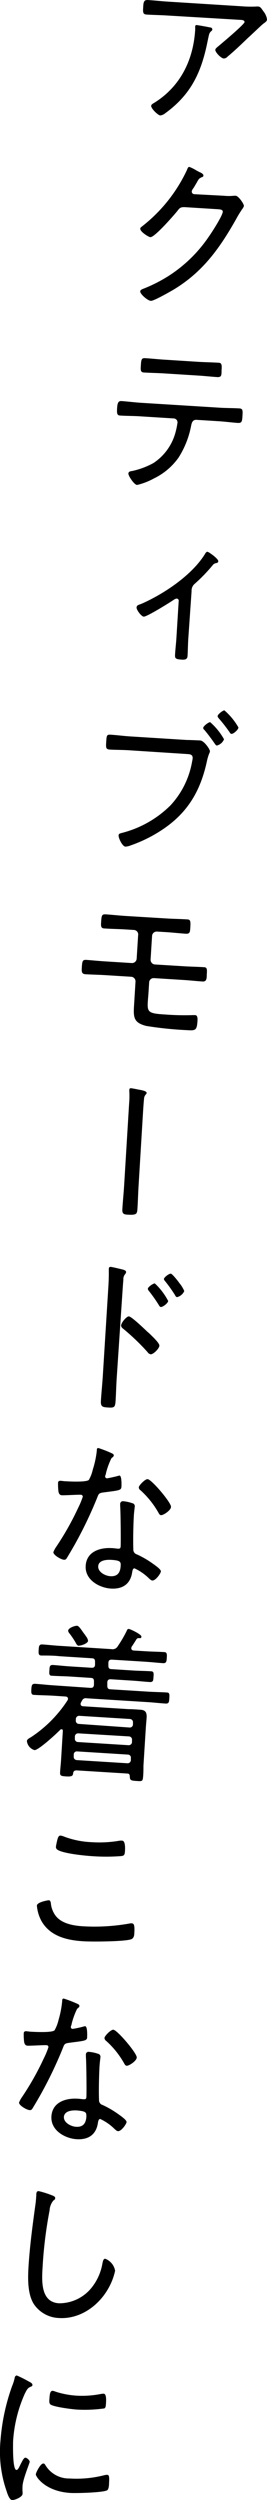
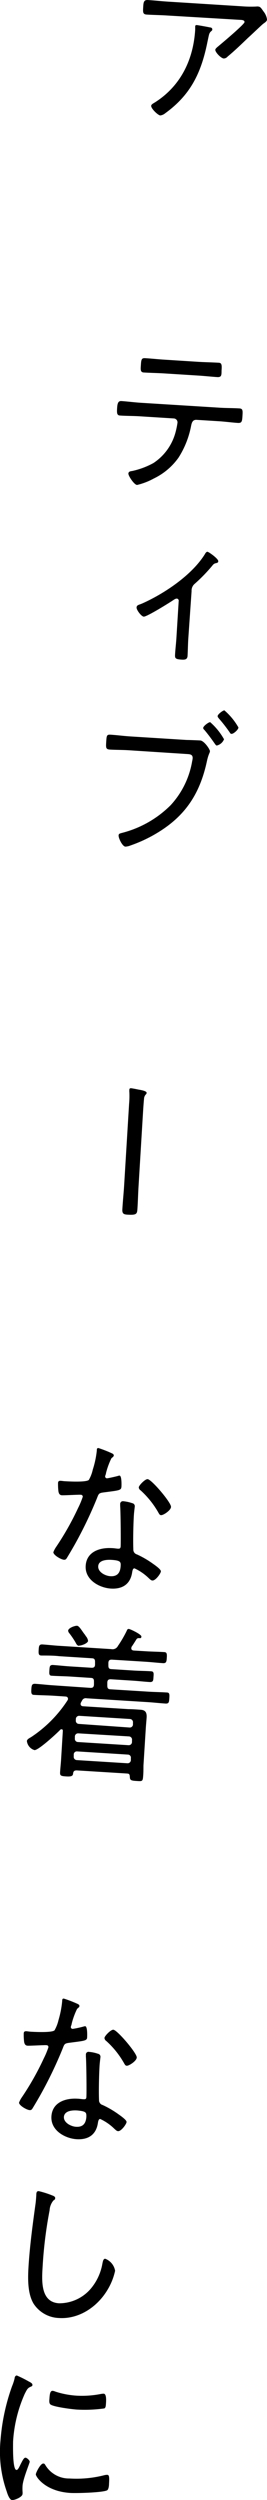
<svg xmlns="http://www.w3.org/2000/svg" viewBox="0 0 49.64 463.6">
  <path d="M44.86,1.16a22.34,22.34,0,0,0,2.83.05.71.71,0,0,1,.29,0c.44,0,.65.41,1,.9a3,3,0,0,1,.66,1.5c0,.34-.41.59-.69.79S46.59,6.61,46.13,7c-1.25,1.2-2.49,2.4-3.81,3.49a1,1,0,0,1-.7.36c-.49,0-1.62-1.15-1.59-1.62,0-.24.5-.59.72-.79.59-.49,4.69-3.93,4.71-4.34s-.59-.41-.88-.42L31,2.87c-1.25-.08-2.51-.09-3.76-.17-.7-.05-.67-.48-.62-1.35S26.71,0,27.41,0c1.28.08,2.53.22,3.78.3ZM39,5.08c.2,0,.49.09.47.4,0,.15-.13.24-.23.33-.34.29-.38.59-.55,1.39l-.13.61C37.4,13.58,35.39,17.62,30.72,21a1.78,1.78,0,0,1-.91.41c-.4,0-1.73-1.26-1.7-1.78,0-.25.32-.42.69-.64C33.51,16,35.94,11.19,36.29,5.5l0-.53c0-.25.08-.34.31-.32S38.69,5,39,5.08Z" />
-   <path d="M41.61,36.3a9.3,9.3,0,0,0,1.9,0,1.51,1.51,0,0,1,.3,0c.52,0,1.56,1.53,1.54,1.9a1.86,1.86,0,0,1-.36.63c-.23.36-.58.86-1,1.64C40.82,46.1,37.66,50.5,32.14,53.79c-.64.36-3.48,2-4.07,2s-2-1.24-2-1.74c0-.31.41-.44.62-.52a27.72,27.72,0,0,0,4.73-2.41,25.87,25.87,0,0,0,7.34-7.15c.54-.74,2.61-3.94,2.66-4.71,0-.37-.44-.43-.88-.46l-6.25-.39c-.73,0-.88.13-1.33.73-.64.79-4.22,4.89-5,4.84-.31,0-1.92-1-1.88-1.58,0-.18.16-.27.28-.38a28.61,28.61,0,0,0,8.36-10.42c.11-.24.22-.67.48-.65a7.21,7.21,0,0,1,1.33.67c.29.14.51.28.63.32s.68.32.66.6-.19.27-.31.32c-.51.25-.55.31-.88.91-.16.27-.36.63-.68,1.14a1.31,1.31,0,0,0-.3.57.49.49,0,0,0,.46.53Z" />
  <path d="M40.79,75.6c1.19.08,2.39.06,3.59.13.78,0,.76.36.7,1.38s-.12,1.36-.84,1.32c-1.2-.08-2.41-.25-3.6-.32l-4.16-.26c-.79,0-.87.75-1,1.37a16.73,16.73,0,0,1-2.28,5.63,12,12,0,0,1-4.6,3.88,12.31,12.31,0,0,1-3.11,1.2c-.52,0-1.65-1.68-1.62-2.12s.52-.43.76-.48a14.54,14.54,0,0,0,3.89-1.46,9.86,9.86,0,0,0,4.13-5.77A14.36,14.36,0,0,0,33,78.38a.73.73,0,0,0-.63-.78L26,77.2c-1.19-.08-2.42-.06-3.61-.14-.67,0-.67-.47-.62-1.34s.18-1.39.79-1.35c1.19.08,2.38.24,3.6.32Zm-3.88-8.5c1.23.07,2.45.09,3.67.16.67,0,.68.42.61,1.47,0,.81,0,1.24-.77,1.2-1.22-.08-2.44-.22-3.64-.29l-6.34-.4c-1.19-.07-2.41-.09-3.61-.16-.75,0-.7-.51-.64-1.35.06-1.08.14-1.36.81-1.31,1.22.07,2.44.21,3.63.28Z" />
  <path d="M35,118.54c-.06,1-.07,2-.13,3.1-.05.71-.57.71-1.12.68-1.2-.08-1.24-.27-1.2-1,.06-1,.18-2,.24-2.9l.43-6.94a.39.39,0,0,0-.35-.48c-.26,0-.53.21-.75.35-.76.51-4.77,3-5.38,3-.44,0-1.38-1.24-1.35-1.7s.41-.47,1-.72c4-1.77,9.23-5.2,11.69-9.15.1-.18.27-.48.5-.46s2,1.27,2,1.74c0,.28-.22.33-.43.37-.41.1-.48.22-.8.61a30.91,30.91,0,0,1-3.15,3.22,1.63,1.63,0,0,0-.58,1.36Z" />
  <path d="M34.72,137.22c.53,0,2.19.07,2.51.09.73.05,1.82,1.67,1.8,2s-.26.48-.55,1.8c-1.24,5.79-3.77,9.83-8.6,12.94a26,26,0,0,1-5.61,2.73,3,3,0,0,1-.94.22c-.56,0-1.31-1.57-1.28-2.07,0-.34.29-.38.56-.46a19.68,19.68,0,0,0,9.11-5.15,15.88,15.88,0,0,0,4-8.13,3.65,3.65,0,0,0,.1-.62c0-.62-.42-.71-1-.74L24,139.13c-1.19-.08-2.39-.06-3.58-.13-.76-.05-.74-.36-.67-1.47s.09-1.34.81-1.29c1.23.08,2.41.24,3.63.32Zm6.93-.13a1.93,1.93,0,0,1-1.33,1.16c-.17,0-.25-.17-.36-.3-.61-.88-1.26-1.76-1.94-2.57-.11-.1-.25-.24-.24-.39,0-.34,1-1.09,1.3-1.07A12,12,0,0,1,41.65,137.09Zm2.68-2.19c0,.4-.92,1.22-1.3,1.19-.18,0-.28-.2-.36-.33-.62-.88-1.27-1.73-2-2.55-.08-.13-.22-.26-.21-.41,0-.34,1-1.09,1.26-1.07A12,12,0,0,1,44.33,134.9Z" />
-   <path d="M31.16,170.33c1.2.07,2.39.08,3.59.16.67,0,.71.32.63,1.56-.05.8-.1,1.14-.83,1.1-1.19-.08-2.38-.21-3.54-.29l-1.84-.11a.86.86,0,0,0-.9.84L28,177.9a.87.87,0,0,0,.78.95l5.38.33c1.26.08,2.6.1,3.67.17.7,0,.68.35.61,1.43,0,.75-.07,1.27-.77,1.23-1.22-.08-2.44-.22-3.66-.29l-5.41-.34a.83.83,0,0,0-.87.79l-.11,1.76c-.05.74-.11,1.33-.14,1.82-.13,2,.18,2.19,3.26,2.38a47.63,47.63,0,0,0,5.17.11c.11,0,.23,0,.35,0,.52,0,.48.74.45,1.14-.11,1.71-.4,1.75-1.94,1.65a66.52,66.52,0,0,1-7.58-.78c-2.61-.66-2.39-1.83-2.22-4.58l.22-3.59a.86.86,0,0,0-.78-.95l-5-.31c-1.19-.07-2.39-.09-3.55-.16-.73-.05-.69-.6-.65-1.25.07-1.18.15-1.45.82-1.41s2.26.2,3.54.28l4.95.31a.87.87,0,0,0,.89-.84l.27-4.3a.84.84,0,0,0-.78-1l-1.81-.11c-1.19-.07-2.36-.08-3.52-.16-.67,0-.83-.2-.78-1,.09-1.51.13-1.67.95-1.62,1.16.08,2.35.21,3.54.29Z" />
  <path d="M25.77,219.81c-.09,1.39-.12,2.79-.21,4.21-.07,1.12-.11,1.33-1.94,1.22-.73-.05-.92-.28-.87-1.05.09-1.52.25-3,.34-4.55L24,204.7a16.28,16.28,0,0,0,.05-2.17,2.16,2.16,0,0,1,0-.44c0-.22.11-.3.31-.29s1.1.19,1.33.24,1.59.22,1.57.62c0,.16-.11.25-.23.39a1.24,1.24,0,0,0-.25.7c-.07.62-.17,2.17-.21,2.85Z" />
-   <path d="M21.7,255.53c-.09,1.36-.12,2.72-.2,4.09S21.29,261.09,20,261c-.93-.06-1.3-.14-1.24-1.23.09-1.45.24-2.93.34-4.39l1.06-17c.05-.86.08-1.82.07-2.51,0-.12,0-.44,0-.56,0-.28.12-.4.38-.38s1.84.4,2.16.48.69.2.67.51a.77.77,0,0,1-.2.39,1.39,1.39,0,0,0-.3,1c-.08.84-.13,1.7-.19,2.54Zm6.47-7.86c.58.56,1.49,1.49,1.46,1.86,0,.53-1.12,1.64-1.62,1.61a.89.89,0,0,1-.58-.41A42.05,42.05,0,0,0,23,246.48c-.22-.17-.5-.38-.48-.69,0-.49,1-1.71,1.45-1.68s2.47,1.93,3.41,2.83A10.46,10.46,0,0,1,28.17,247.67Zm3.09-6.43c0,.41-1,1.16-1.36,1.13-.17,0-.3-.24-.38-.37a27.31,27.31,0,0,0-1.8-2.56.75.75,0,0,1-.23-.45c0-.34,1-1,1.29-1A12.13,12.13,0,0,1,31.26,241.24Zm2-3.41a5.94,5.94,0,0,1,1,1.58,2,2,0,0,1-1.33,1.13c-.18,0-.31-.2-.39-.37a26,26,0,0,0-1.82-2.56c-.08-.1-.25-.27-.24-.42,0-.34,1-1.06,1.29-1S33.07,237.54,33.28,237.83Z" />
  <path d="M20.82,269.51c.14.07.34.17.33.39s-.2.3-.44.53a13.62,13.62,0,0,0-1,2.73c0,.16-.15.49-.16.59a.35.35,0,0,0,.33.39c.2,0,1.77-.36,2-.43a1.32,1.32,0,0,1,.33-.08c.43,0,.39,1.68.37,2.05-.05.71-.4.69-3.28,1.07-1,.12-.95.28-1.33,1.22a76.55,76.55,0,0,1-4,8.32c-.49.87-1,1.74-1.53,2.61-.13.21-.26.36-.52.34-.5,0-2-.84-2-1.4a4.53,4.53,0,0,1,.53-1,52.47,52.47,0,0,0,4.07-7.2,15.05,15.05,0,0,0,.86-2.06.34.34,0,0,0-.32-.39,3.88,3.88,0,0,0-.59,0c-.47,0-2.64.12-3,.09s-.57-.31-.62-.84a11.09,11.09,0,0,1-.06-1.4c0-.38.2-.46.52-.44s.47.06.67.07c.79.05,4.07.23,4.54-.24a6.69,6.69,0,0,0,.73-1.91A17.49,17.49,0,0,0,18,269c0-.22,0-.49.29-.48A22.33,22.33,0,0,1,20.82,269.51Zm3.77,9.24a.56.56,0,0,1,.47.56c0,.12-.13,1.05-.17,1.67-.1,1.64-.17,4.71-.1,6.33a.91.91,0,0,0,.67.94,17.54,17.54,0,0,1,2.85,1.64c.33.24,1.62,1.09,1.6,1.5s-1,1.74-1.57,1.7c-.26,0-.51-.28-.7-.45A9.53,9.53,0,0,0,25,290.83c-.32,0-.38.48-.43.75-.35,2.31-1.95,3.14-4,3s-4.81-1.57-4.64-4.23,2.72-3.4,4.84-3.27c.35,0,.73.07,1.08.1s.55,0,.58-.4c.05-.9,0-6.46-.09-7.5l0-.37a.51.51,0,0,1,.62-.52A7.1,7.1,0,0,1,24.59,278.75Zm-6.33,11.69c-.07,1.12,1.37,1.8,2.25,1.85,1.25.08,1.84-.57,1.92-1.87.05-.77,0-1.05-1.7-1.16C19.91,289.21,18.33,289.27,18.26,290.44Zm13.53-11c0,.62-1.41,1.56-1.84,1.53-.26,0-.37-.24-.5-.47a16.72,16.72,0,0,0-3.3-4.12.74.74,0,0,1-.35-.55c0-.37,1.18-1.57,1.64-1.54C28.17,274.32,31.84,278.65,31.79,279.42Z" />
  <path d="M16.85,313c.41,0,.59-.15.62-.61l0-.59c0-.43-.14-.63-.54-.65l-4-.26c-1.1-.06-2.18-.07-3.26-.14-.55,0-.53-.34-.49-1s.06-1,.61-1c1.08.07,2.15.2,3.26.27l4,.25c.41,0,.6-.15.62-.58l0-.53c0-.43-.14-.63-.55-.65l-6.13-.39C10,307,8.84,307,7.71,307c-.56,0-.56-.38-.52-1.06s.09-1,.64-1c1.11.07,2.24.21,3.35.27l9.51.6a1.11,1.11,0,0,0,1.23-.58,21.72,21.72,0,0,0,1.64-2.81c.07-.19.16-.37.4-.35s2.36,1,2.33,1.42-.33.26-.51.28a.48.48,0,0,0-.43.25c-.12.18-.55.9-.87,1.34a.89.89,0,0,0-.07.28c0,.31.18.38.41.43l2.32.14c1.11.07,2.25.08,3.35.15.56,0,.56.38.52,1.06s-.09,1-.64,1c-1.11-.07-2.24-.2-3.35-.27l-6.25-.39c-.41,0-.59.15-.62.58l0,.53c0,.43.13.63.54.65l4.1.26c1.11.07,2.19.07,3.26.14.59,0,.53.44.49,1s0,1-.61,1c-1.08-.06-2.15-.19-3.25-.26l-4.11-.26c-.4,0-.59.15-.62.58l0,.59c0,.47.13.66.54.69l7.1.44c1.13.07,2.24.08,3.37.15.56,0,.57.31.52,1.06s-.09,1-.64,1c-1.14-.07-2.24-.2-3.37-.27l-11.35-.71a.74.74,0,0,0-.87.44,2.67,2.67,0,0,0-.17.3.91.91,0,0,0-.1.28c0,.34.23.45.49.46l8.41.53c.73,0,1.46.06,2.21.11.93.05,1.23.48,1.17,1.47-.05.71-.12,1.39-.16,2.07l-.43,6.84c0,.71,0,1.45-.08,2.2s-.28.69-1.26.63-1.16-.16-1.19-.72-.13-.63-.54-.66l-9.36-.58c-.41,0-.6.15-.65.58s-.25.6-1.26.54-1.19-.14-1.16-.76.13-1.51.18-2.25l.33-5.39c0-.15,0-.34-.24-.35a.31.31,0,0,0-.24.1c-.65.68-4.06,3.82-4.79,3.77A2,2,0,0,1,5,322.88c0-.34.5-.59.75-.73a23.47,23.47,0,0,0,6.79-6.82.49.49,0,0,0,.1-.3c0-.31-.23-.42-.47-.43l-2.44-.16c-1.11-.06-2.24-.07-3.38-.14-.55,0-.56-.38-.52-1.06s.1-1,.65-1c1.13.07,2.27.21,3.37.28Zm-2.14-7.8c-.38,0-.53-.38-.69-.67a15.92,15.92,0,0,0-1.12-1.65.83.83,0,0,1-.23-.48c0-.5,1.25-.95,1.66-.92s.93,1,1.39,1.57c.14.17.21.33.3.43a1.6,1.6,0,0,1,.35.8C16.34,304.73,15.15,305.18,14.71,305.16Zm-.38,19.58a.57.57,0,0,0-.62.58l0,.34a.6.6,0,0,0,.54.69l9.46.59a.6.6,0,0,0,.62-.62l0-.34a.56.56,0,0,0-.54-.65Zm.21-3.35a.6.6,0,0,0-.62.62l0,.31a.59.59,0,0,0,.54.68l9.46.59a.6.6,0,0,0,.62-.61l0-.31A.6.6,0,0,0,24,322Zm9.56-1.08a.58.58,0,0,0,.62-.61l0-.28a.6.6,0,0,0-.54-.69l-9.45-.59a.61.61,0,0,0-.63.62V319a.58.58,0,0,0,.54.68Z" />
-   <path d="M9.45,352.88a4.58,4.58,0,0,0,.85,2.32c1.1,1.5,3.27,1.88,5,2a37,37,0,0,0,8.91-.53.85.85,0,0,1,.32,0c.44,0,.52.59.44,1.83,0,.49-.15,1-.66,1.14-1.33.41-7.15.45-8.78.35-2.94-.18-6.14-.85-7.8-3.72a7.14,7.14,0,0,1-.87-2.88c0-.68,2.08-1,2.11-1C9.28,352.34,9.38,352.54,9.45,352.88ZM12,340.61a16.46,16.46,0,0,0,5,1,22.2,22.2,0,0,0,5.33-.29c.09,0,.24,0,.35,0,.67,0,.58,1.53.55,2-.05.75-.23.83-.82.88a36.61,36.61,0,0,1-5.34,0c-1.31-.08-5.55-.5-6.46-1.24a.62.62,0,0,1-.2-.6,13.38,13.38,0,0,1,.32-1.44c.11-.28.21-.55.56-.53A3.09,3.09,0,0,1,12,340.61Z" />
  <path d="M14.44,371.61c.14.07.34.18.33.39s-.2.3-.44.53a13.72,13.72,0,0,0-1,2.74c0,.15-.15.48-.16.58a.35.35,0,0,0,.33.39,19.14,19.14,0,0,0,2-.43,1.3,1.3,0,0,1,.33-.07c.43,0,.39,1.67.37,2,0,.71-.4.69-3.28,1.07-1,.12-.95.28-1.33,1.22a76.55,76.55,0,0,1-4,8.32c-.49.87-1,1.74-1.53,2.61-.13.21-.26.36-.52.34-.5,0-2-.84-2-1.39a4.38,4.38,0,0,1,.53-1,51.31,51.31,0,0,0,4.07-7.2,15.05,15.05,0,0,0,.86-2.06.34.34,0,0,0-.32-.39,3.88,3.88,0,0,0-.59,0c-.47,0-2.63.12-3,.09s-.57-.31-.62-.84a10.93,10.93,0,0,1-.06-1.4c0-.37.2-.46.52-.44l.67.08c.79.05,4.07.22,4.54-.25a7,7,0,0,0,.74-1.91,18.05,18.05,0,0,0,.68-3.5c0-.21,0-.49.29-.48A22.33,22.33,0,0,1,14.44,371.61Zm3.78,9.24a.56.56,0,0,1,.46.56c0,.13-.13,1-.17,1.67-.1,1.64-.17,4.71-.1,6.33a.91.91,0,0,0,.67.94A17.54,17.54,0,0,1,21.93,392c.33.24,1.62,1.1,1.6,1.5s-1,1.74-1.57,1.7c-.26,0-.51-.28-.7-.44a9.36,9.36,0,0,0-2.63-1.82c-.32,0-.38.48-.43.75-.35,2.31-1.95,3.14-4,3s-4.81-1.58-4.64-4.24,2.72-3.4,4.84-3.27c.35,0,.73.08,1.08.1s.56,0,.58-.4c.06-.9,0-6.46-.09-7.49l0-.37a.49.49,0,0,1,.61-.52A6.77,6.77,0,0,1,18.22,380.85Zm-6.34,11.69c-.07,1.12,1.38,1.8,2.25,1.85,1.25.08,1.84-.56,1.93-1.87,0-.77,0-1-1.71-1.16C13.53,391.31,12,391.37,11.88,392.54Zm13.54-11c0,.62-1.42,1.56-1.85,1.53-.26,0-.37-.24-.5-.46a16.36,16.36,0,0,0-3.3-4.12.78.78,0,0,1-.35-.55c0-.38,1.18-1.58,1.65-1.55C21.79,376.42,25.46,380.75,25.42,381.52Z" />
  <path d="M9.74,407.13c.23.08.54.22.52.5s-.19.33-.34.44a3.13,3.13,0,0,0-.7,1.82,79.19,79.19,0,0,0-1.3,10.51c-.17,2.67-.35,6.51,3.05,6.72a7.7,7.7,0,0,0,6-2.82,9.77,9.77,0,0,0,2.06-4.5c.09-.43.18-1,.56-.93a2.92,2.92,0,0,1,1.81,2.22,11.47,11.47,0,0,1-1.35,3.43c-1.93,3.3-5.4,5.57-9.09,5.33a5.86,5.86,0,0,1-4.71-2.65c-1.14-1.87-1.08-4.7-.95-6.86.24-3.84.75-7.66,1.28-11.48.09-.62.13-1.2.17-1.82,0-.44.07-.74.45-.72A17.06,17.06,0,0,1,9.74,407.13Z" />
  <path d="M5.65,441.78c.17.11.39.25.38.49s-.17.24-.44.38c-.48.22-.61.52-1,1.28a25.39,25.39,0,0,0-2.16,8.84c0,.71-.12,5.21.63,5.26.24,0,.43-.35.74-1,.07-.15.16-.3.23-.45.3-.57.49-.84.72-.83s.79.49.77.77S4.26,459.72,4.19,461a9.24,9.24,0,0,0,0,1.05,1.87,1.87,0,0,1,0,.41c0,.59-1.47,1.18-1.94,1.15s-.84-1.05-1-1.59a22,22,0,0,1-1.16-9.42A38.06,38.06,0,0,1,2.24,442.5a9.58,9.58,0,0,0,.47-1.43c0-.24.16-.58.42-.56a21.53,21.53,0,0,1,2.15,1.07Zm2.78,15.34a5.13,5.13,0,0,0,4.49,2.49,20.93,20.93,0,0,0,6.43-.6,2.14,2.14,0,0,1,.59-.08c.38,0,.4.49.33,1.66,0,.34-.07,1.06-.37,1.22-.84.42-5.73.55-6.83.48-4.74-.3-6.44-3.08-6.41-3.45s.91-2.09,1.41-2C8.24,456.8,8.35,457,8.43,457.12Zm2-13.58a16.09,16.09,0,0,0,3.82.71,18.18,18.18,0,0,0,4.48-.31,3.31,3.31,0,0,1,.53-.06c.58,0,.47,1.39.44,1.83s-.05.8-.32.91a26.49,26.49,0,0,1-5.09.21c-.9-.06-4.24-.48-4.88-.93-.31-.2-.25-.73-.22-1.07.05-.9.15-1.51.61-1.48A2.4,2.4,0,0,1,10.41,443.54Z" />
</svg>